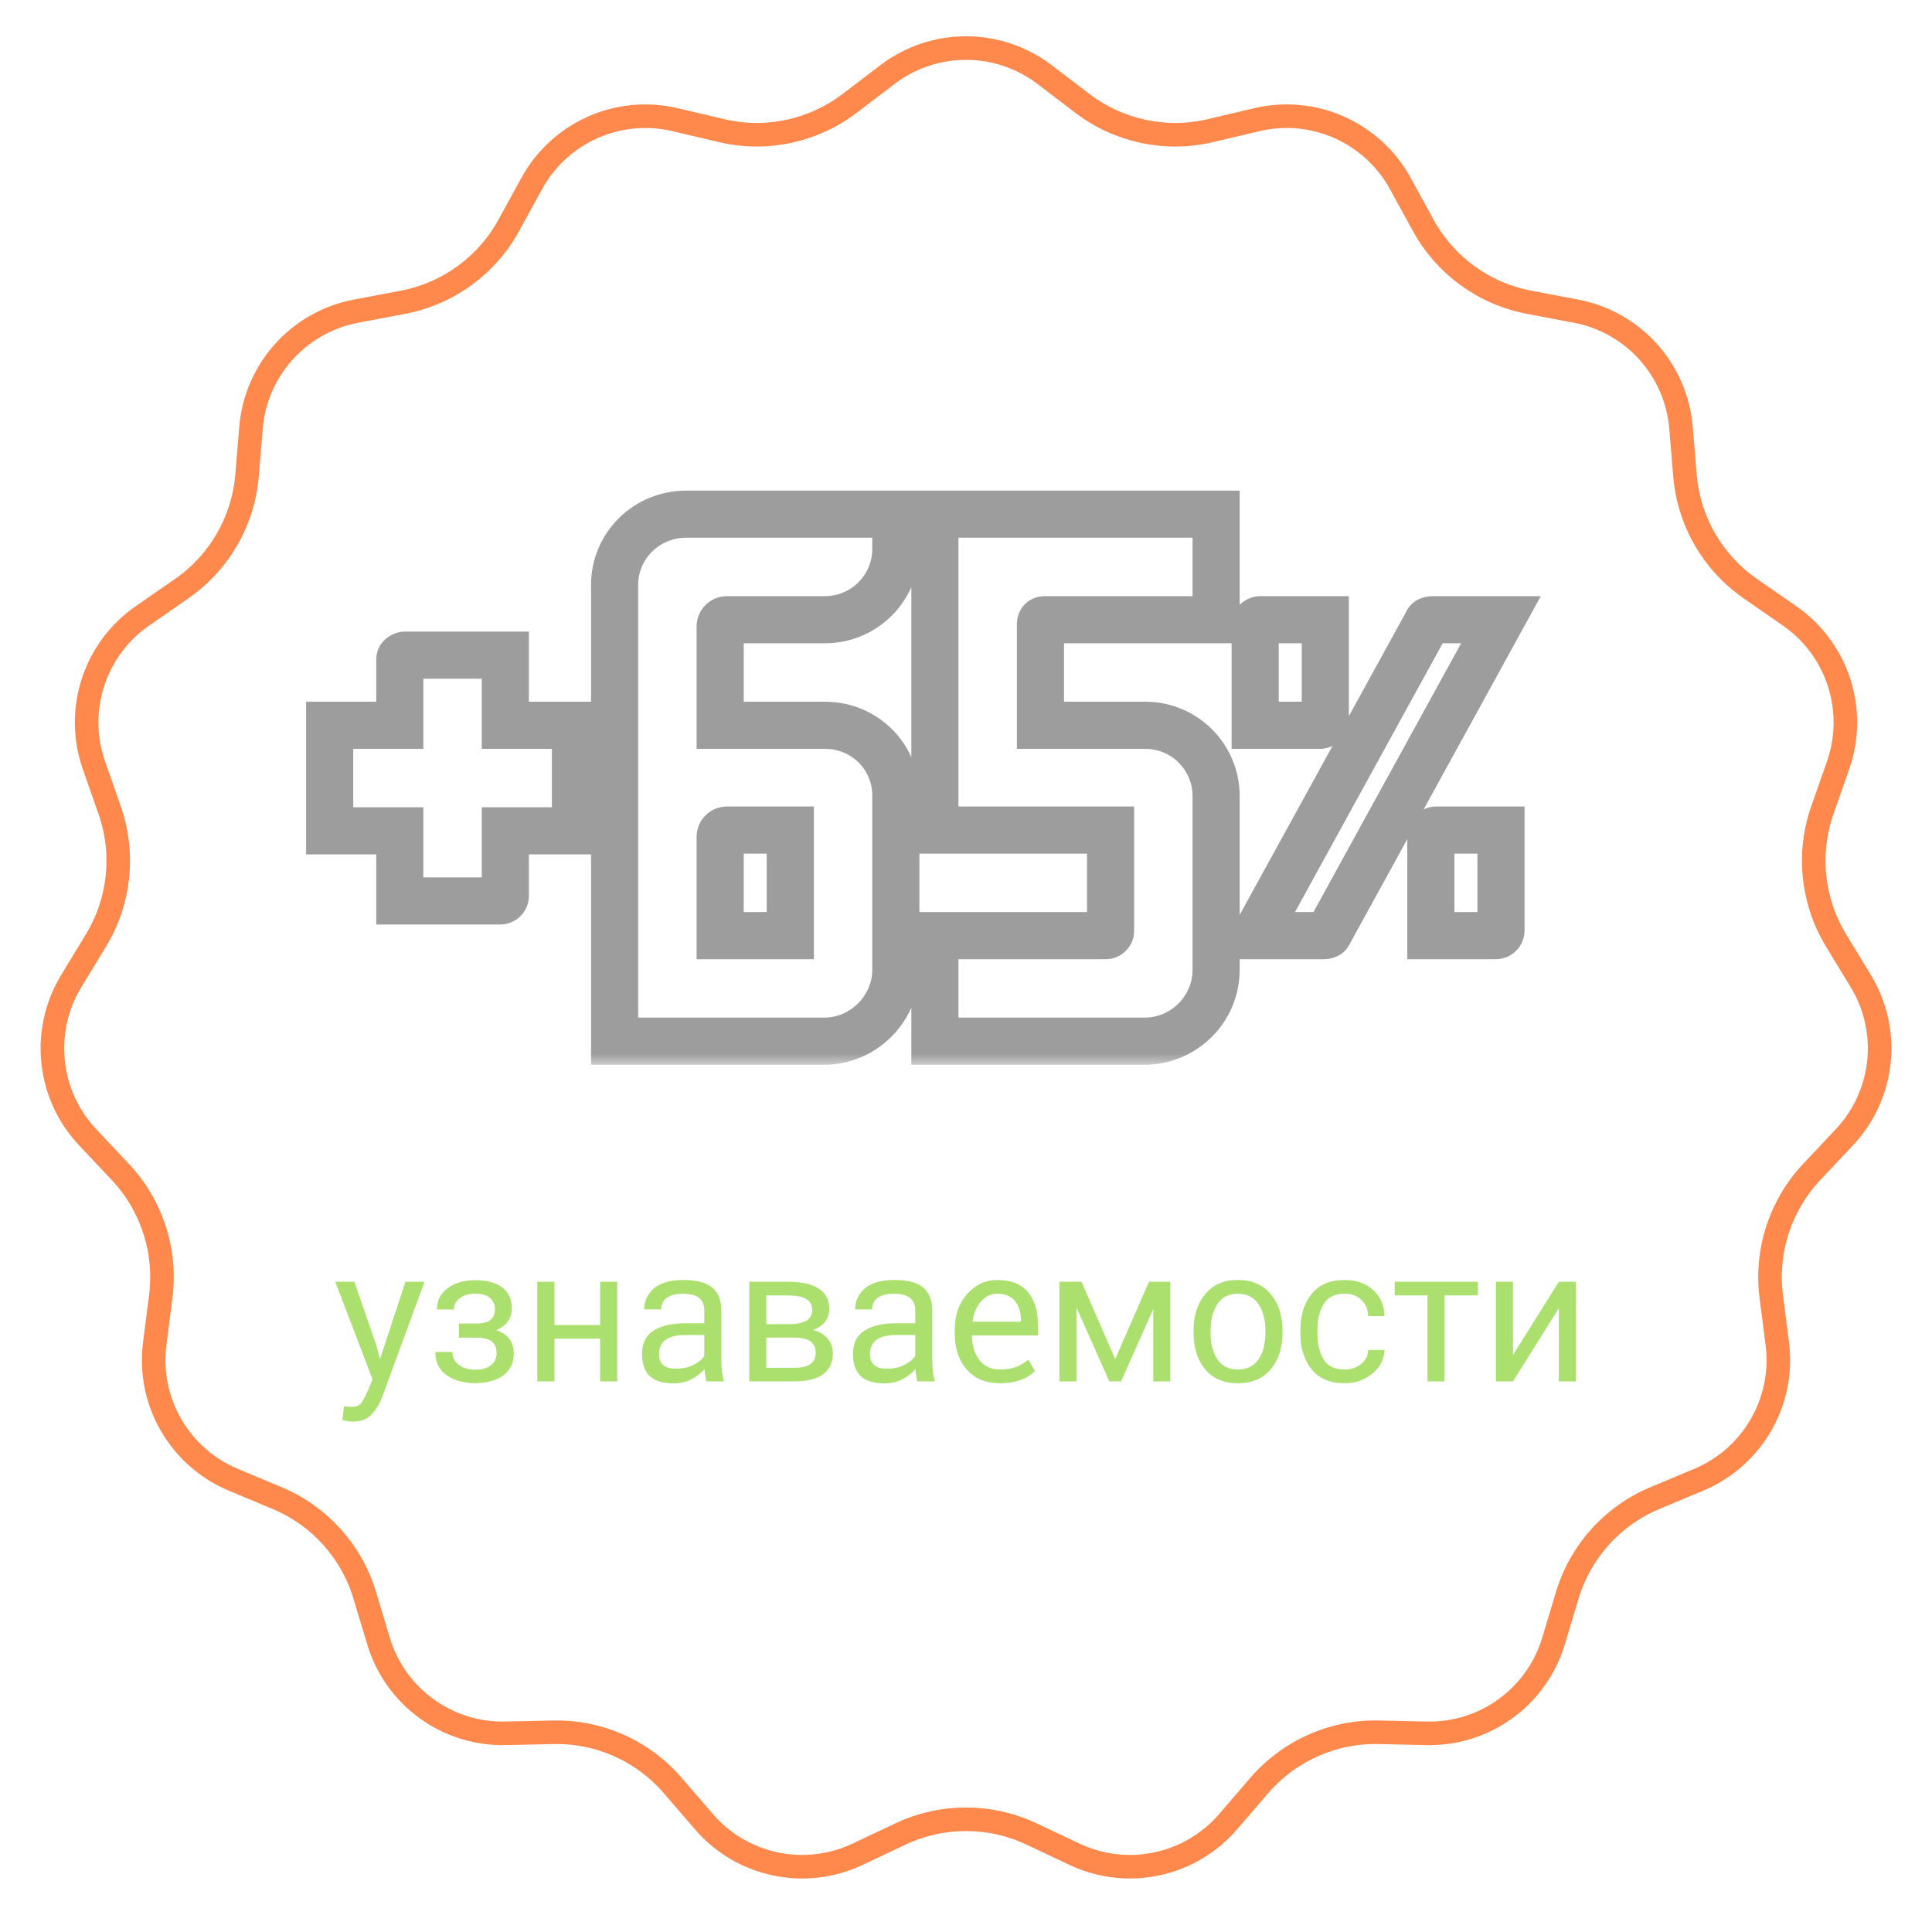
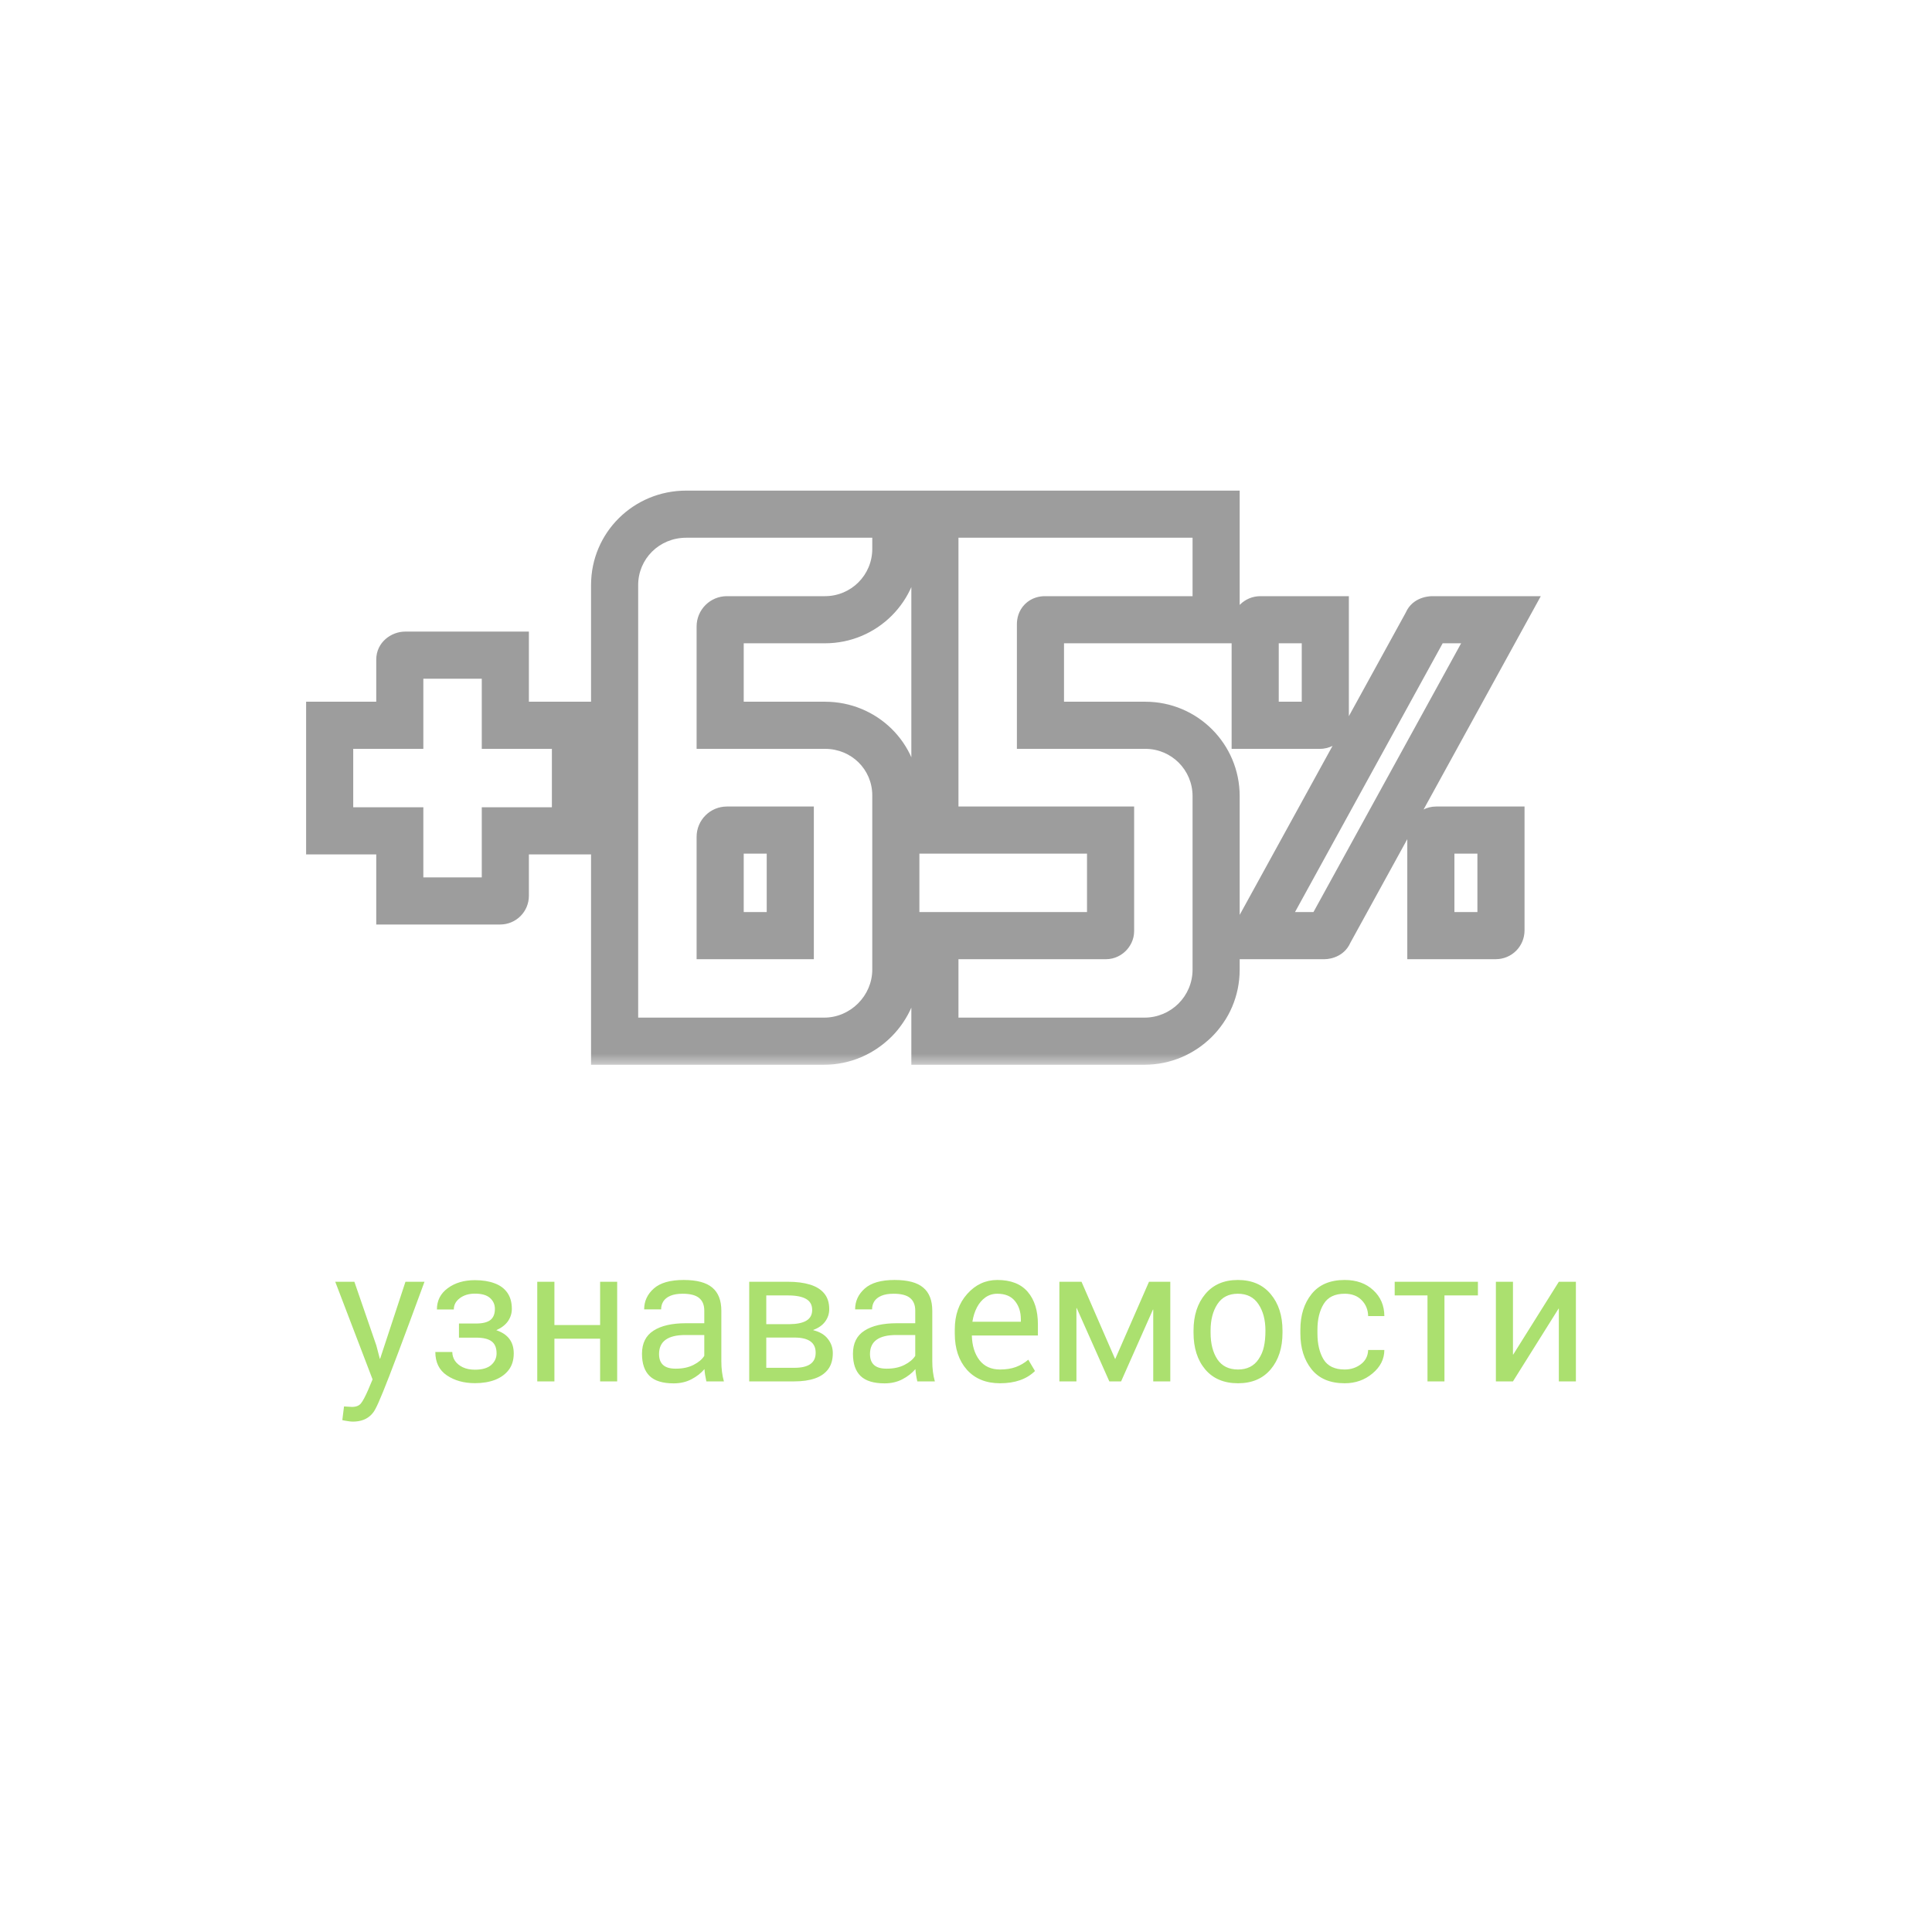
<svg xmlns="http://www.w3.org/2000/svg" width="82" height="82" viewBox="0 0 82 82" fill="none">
-   <path d="M14.973 60.338C14.911 60.338 14.834 60.33 14.741 60.314C14.65 60.3 14.579 60.287 14.529 60.274L14.601 59.694L14.937 59.714C15.113 59.714 15.241 59.663 15.321 59.562C15.401 59.463 15.501 59.276 15.621 59.002L15.813 58.546L14.229 54.402H15.041L15.973 57.106L16.121 57.67H16.133L17.209 54.402H18.017L16.225 59.282C16.118 59.57 15.969 59.818 15.777 60.026C15.585 60.234 15.317 60.338 14.973 60.338ZM20.157 58.706C19.69 58.706 19.293 58.595 18.965 58.374C18.639 58.153 18.477 57.822 18.477 57.382H19.197C19.197 57.515 19.234 57.639 19.308 57.754C19.386 57.868 19.497 57.961 19.64 58.03C19.785 58.099 19.956 58.134 20.157 58.134C20.466 58.134 20.697 58.067 20.849 57.934C21 57.8 21.076 57.636 21.076 57.442C21.076 57.207 21.007 57.038 20.869 56.934C20.733 56.827 20.511 56.774 20.204 56.774H19.48V56.174H20.204C20.482 56.174 20.684 56.124 20.812 56.026C20.941 55.925 21.005 55.767 21.005 55.554C21.005 55.367 20.935 55.212 20.797 55.09C20.66 54.967 20.447 54.906 20.157 54.906C19.901 54.906 19.687 54.97 19.517 55.098C19.346 55.226 19.261 55.386 19.261 55.578H18.544C18.544 55.199 18.698 54.898 19.005 54.674C19.311 54.447 19.695 54.334 20.157 54.334C20.477 54.334 20.754 54.378 20.988 54.466C21.223 54.551 21.404 54.684 21.532 54.866C21.66 55.047 21.724 55.276 21.724 55.554C21.724 55.74 21.67 55.914 21.561 56.074C21.451 56.231 21.286 56.359 21.064 56.458C21.558 56.623 21.805 56.951 21.805 57.442C21.805 57.722 21.734 57.955 21.593 58.142C21.451 58.328 21.256 58.47 21.009 58.566C20.763 58.659 20.479 58.706 20.157 58.706ZM26.195 58.63H25.471V56.818H23.531V58.63H22.803V54.402H23.531V56.238H25.471V54.402H26.195V58.63ZM28.592 58.714C28.128 58.714 27.788 58.61 27.572 58.402C27.356 58.191 27.248 57.877 27.248 57.458C27.248 57.013 27.411 56.686 27.736 56.478C28.062 56.267 28.52 56.162 29.112 56.162H29.892V55.626C29.892 55.389 29.819 55.21 29.672 55.09C29.526 54.97 29.294 54.91 28.976 54.91C28.763 54.91 28.588 54.939 28.452 54.998C28.316 55.056 28.216 55.136 28.152 55.238C28.091 55.337 28.06 55.449 28.06 55.574H27.34C27.34 55.227 27.476 54.932 27.748 54.69C28.02 54.447 28.443 54.326 29.016 54.326C29.574 54.326 29.979 54.434 30.232 54.65C30.488 54.863 30.616 55.191 30.616 55.634V57.778C30.616 58.087 30.652 58.371 30.724 58.63H29.98C29.935 58.427 29.908 58.254 29.9 58.11C29.751 58.283 29.566 58.427 29.344 58.542C29.123 58.657 28.872 58.714 28.592 58.714ZM28.7 58.09C28.983 58.09 29.228 58.036 29.436 57.93C29.647 57.823 29.799 57.695 29.892 57.546V56.662H29.088C28.344 56.662 27.972 56.931 27.972 57.47C27.972 57.883 28.203 58.09 28.664 58.09H28.7ZM33.719 58.63H31.799V54.402H33.447C33.807 54.402 34.118 54.442 34.379 54.522C34.641 54.602 34.842 54.727 34.983 54.898C35.124 55.069 35.195 55.29 35.195 55.562C35.195 55.759 35.138 55.935 35.023 56.09C34.911 56.245 34.743 56.363 34.519 56.446V56.458C34.797 56.527 35.003 56.651 35.139 56.83C35.278 57.006 35.347 57.206 35.347 57.43C35.347 57.71 35.281 57.939 35.147 58.118C35.014 58.294 34.826 58.423 34.583 58.506C34.34 58.589 34.053 58.63 33.719 58.63ZM33.719 58.054C34.322 58.054 34.622 57.84 34.619 57.414V57.41C34.619 56.983 34.319 56.77 33.719 56.77H32.523V58.054H33.719ZM33.503 56.202C33.821 56.199 34.06 56.15 34.223 56.054C34.389 55.955 34.471 55.803 34.471 55.598C34.471 55.385 34.385 55.228 34.211 55.13C34.038 55.031 33.783 54.982 33.447 54.982H32.523V56.202H33.503ZM37.545 58.714C37.081 58.714 36.742 58.61 36.526 58.402C36.309 58.191 36.202 57.877 36.202 57.458C36.202 57.013 36.364 56.686 36.69 56.478C37.015 56.267 37.474 56.162 38.066 56.162H38.846V55.626C38.846 55.389 38.772 55.21 38.626 55.09C38.479 54.97 38.247 54.91 37.929 54.91C37.716 54.91 37.541 54.939 37.406 54.998C37.27 55.056 37.169 55.136 37.105 55.238C37.044 55.337 37.014 55.449 37.014 55.574H36.294C36.294 55.227 36.429 54.932 36.702 54.69C36.974 54.447 37.396 54.326 37.969 54.326C38.527 54.326 38.932 54.434 39.185 54.65C39.441 54.863 39.569 55.191 39.569 55.634V57.778C39.569 58.087 39.605 58.371 39.678 58.63H38.934C38.888 58.427 38.861 58.254 38.853 58.11C38.704 58.283 38.519 58.427 38.297 58.542C38.076 58.657 37.825 58.714 37.545 58.714ZM37.654 58.09C37.936 58.09 38.181 58.036 38.389 57.93C38.6 57.823 38.752 57.695 38.846 57.546V56.662H38.041C37.297 56.662 36.925 56.931 36.925 57.47C36.925 57.883 37.156 58.09 37.617 58.09H37.654ZM42.444 58.71C41.85 58.71 41.38 58.518 41.036 58.134C40.695 57.747 40.524 57.236 40.524 56.602V56.426C40.524 55.812 40.7 55.31 41.052 54.918C41.404 54.523 41.83 54.326 42.328 54.326C42.902 54.326 43.332 54.494 43.62 54.83C43.908 55.166 44.052 55.626 44.052 56.21V56.682H41.248C41.259 57.114 41.367 57.463 41.572 57.73C41.778 57.994 42.068 58.126 42.444 58.126C42.698 58.126 42.92 58.091 43.112 58.022C43.307 57.95 43.484 57.846 43.644 57.71L43.928 58.19C43.576 58.536 43.082 58.71 42.444 58.71ZM43.328 56.098V55.998C43.328 55.683 43.244 55.423 43.076 55.218C42.911 55.013 42.662 54.91 42.328 54.91C42.139 54.91 41.971 54.962 41.824 55.066C41.678 55.17 41.558 55.311 41.464 55.49C41.371 55.669 41.307 55.871 41.272 56.098H43.328ZM49.671 58.63H48.947V55.582H48.935L47.583 58.63H47.083L45.699 55.518H45.687V58.63H44.963V54.402H45.903L47.331 57.686L48.767 54.402H49.671V58.63ZM52.545 58.71C51.95 58.71 51.486 58.514 51.153 58.122C50.822 57.727 50.657 57.209 50.657 56.566V56.474C50.657 55.837 50.824 55.319 51.157 54.922C51.49 54.525 51.95 54.326 52.537 54.326C53.132 54.326 53.596 54.525 53.929 54.922C54.265 55.319 54.433 55.837 54.433 56.474V56.566C54.433 57.206 54.266 57.723 53.933 58.118C53.6 58.513 53.137 58.71 52.545 58.71ZM52.545 58.126C52.932 58.126 53.222 57.98 53.417 57.69C53.529 57.525 53.605 57.346 53.645 57.154C53.688 56.962 53.709 56.735 53.709 56.474C53.709 56.02 53.61 55.647 53.413 55.354C53.218 55.058 52.926 54.91 52.537 54.91C52.15 54.91 51.861 55.058 51.669 55.354C51.477 55.647 51.381 56.02 51.381 56.474V56.566C51.381 57.027 51.477 57.403 51.669 57.694C51.864 57.982 52.156 58.126 52.545 58.126ZM57.072 58.71C56.453 58.71 55.986 58.513 55.668 58.118C55.351 57.723 55.192 57.217 55.192 56.598V56.434C55.192 55.821 55.351 55.316 55.668 54.922C55.986 54.525 56.453 54.326 57.072 54.326C57.571 54.326 57.975 54.47 58.284 54.758C58.596 55.043 58.754 55.41 58.756 55.858H58.068C58.063 55.589 57.971 55.363 57.792 55.182C57.616 55.001 57.376 54.91 57.072 54.91C56.654 54.91 56.356 55.055 56.18 55.346C56.004 55.636 55.916 55.999 55.916 56.434V56.598C55.916 57.043 56.003 57.41 56.176 57.698C56.352 57.983 56.651 58.126 57.072 58.126C57.334 58.126 57.563 58.051 57.76 57.902C57.958 57.752 58.06 57.551 58.068 57.298H58.756C58.754 57.684 58.586 58.017 58.252 58.294C57.922 58.571 57.528 58.71 57.072 58.71ZM61.307 58.63H60.587V54.982H59.195V54.402H62.727V54.982H61.307V58.63ZM66.886 58.63H66.162V55.542H66.15L64.215 58.63H63.49V54.402H64.215V57.49H64.227L66.162 54.402H66.886V58.63Z" fill="#ABE06F" />
+   <path d="M14.973 60.338C14.911 60.338 14.834 60.33 14.741 60.314C14.65 60.3 14.579 60.287 14.529 60.274L14.601 59.694L14.937 59.714C15.113 59.714 15.241 59.663 15.321 59.562C15.401 59.463 15.501 59.276 15.621 59.002L15.813 58.546L14.229 54.402H15.041L15.973 57.106L16.121 57.67H16.133L17.209 54.402H18.017C16.118 59.57 15.969 59.818 15.777 60.026C15.585 60.234 15.317 60.338 14.973 60.338ZM20.157 58.706C19.69 58.706 19.293 58.595 18.965 58.374C18.639 58.153 18.477 57.822 18.477 57.382H19.197C19.197 57.515 19.234 57.639 19.308 57.754C19.386 57.868 19.497 57.961 19.64 58.03C19.785 58.099 19.956 58.134 20.157 58.134C20.466 58.134 20.697 58.067 20.849 57.934C21 57.8 21.076 57.636 21.076 57.442C21.076 57.207 21.007 57.038 20.869 56.934C20.733 56.827 20.511 56.774 20.204 56.774H19.48V56.174H20.204C20.482 56.174 20.684 56.124 20.812 56.026C20.941 55.925 21.005 55.767 21.005 55.554C21.005 55.367 20.935 55.212 20.797 55.09C20.66 54.967 20.447 54.906 20.157 54.906C19.901 54.906 19.687 54.97 19.517 55.098C19.346 55.226 19.261 55.386 19.261 55.578H18.544C18.544 55.199 18.698 54.898 19.005 54.674C19.311 54.447 19.695 54.334 20.157 54.334C20.477 54.334 20.754 54.378 20.988 54.466C21.223 54.551 21.404 54.684 21.532 54.866C21.66 55.047 21.724 55.276 21.724 55.554C21.724 55.74 21.67 55.914 21.561 56.074C21.451 56.231 21.286 56.359 21.064 56.458C21.558 56.623 21.805 56.951 21.805 57.442C21.805 57.722 21.734 57.955 21.593 58.142C21.451 58.328 21.256 58.47 21.009 58.566C20.763 58.659 20.479 58.706 20.157 58.706ZM26.195 58.63H25.471V56.818H23.531V58.63H22.803V54.402H23.531V56.238H25.471V54.402H26.195V58.63ZM28.592 58.714C28.128 58.714 27.788 58.61 27.572 58.402C27.356 58.191 27.248 57.877 27.248 57.458C27.248 57.013 27.411 56.686 27.736 56.478C28.062 56.267 28.52 56.162 29.112 56.162H29.892V55.626C29.892 55.389 29.819 55.21 29.672 55.09C29.526 54.97 29.294 54.91 28.976 54.91C28.763 54.91 28.588 54.939 28.452 54.998C28.316 55.056 28.216 55.136 28.152 55.238C28.091 55.337 28.06 55.449 28.06 55.574H27.34C27.34 55.227 27.476 54.932 27.748 54.69C28.02 54.447 28.443 54.326 29.016 54.326C29.574 54.326 29.979 54.434 30.232 54.65C30.488 54.863 30.616 55.191 30.616 55.634V57.778C30.616 58.087 30.652 58.371 30.724 58.63H29.98C29.935 58.427 29.908 58.254 29.9 58.11C29.751 58.283 29.566 58.427 29.344 58.542C29.123 58.657 28.872 58.714 28.592 58.714ZM28.7 58.09C28.983 58.09 29.228 58.036 29.436 57.93C29.647 57.823 29.799 57.695 29.892 57.546V56.662H29.088C28.344 56.662 27.972 56.931 27.972 57.47C27.972 57.883 28.203 58.09 28.664 58.09H28.7ZM33.719 58.63H31.799V54.402H33.447C33.807 54.402 34.118 54.442 34.379 54.522C34.641 54.602 34.842 54.727 34.983 54.898C35.124 55.069 35.195 55.29 35.195 55.562C35.195 55.759 35.138 55.935 35.023 56.09C34.911 56.245 34.743 56.363 34.519 56.446V56.458C34.797 56.527 35.003 56.651 35.139 56.83C35.278 57.006 35.347 57.206 35.347 57.43C35.347 57.71 35.281 57.939 35.147 58.118C35.014 58.294 34.826 58.423 34.583 58.506C34.34 58.589 34.053 58.63 33.719 58.63ZM33.719 58.054C34.322 58.054 34.622 57.84 34.619 57.414V57.41C34.619 56.983 34.319 56.77 33.719 56.77H32.523V58.054H33.719ZM33.503 56.202C33.821 56.199 34.06 56.15 34.223 56.054C34.389 55.955 34.471 55.803 34.471 55.598C34.471 55.385 34.385 55.228 34.211 55.13C34.038 55.031 33.783 54.982 33.447 54.982H32.523V56.202H33.503ZM37.545 58.714C37.081 58.714 36.742 58.61 36.526 58.402C36.309 58.191 36.202 57.877 36.202 57.458C36.202 57.013 36.364 56.686 36.69 56.478C37.015 56.267 37.474 56.162 38.066 56.162H38.846V55.626C38.846 55.389 38.772 55.21 38.626 55.09C38.479 54.97 38.247 54.91 37.929 54.91C37.716 54.91 37.541 54.939 37.406 54.998C37.27 55.056 37.169 55.136 37.105 55.238C37.044 55.337 37.014 55.449 37.014 55.574H36.294C36.294 55.227 36.429 54.932 36.702 54.69C36.974 54.447 37.396 54.326 37.969 54.326C38.527 54.326 38.932 54.434 39.185 54.65C39.441 54.863 39.569 55.191 39.569 55.634V57.778C39.569 58.087 39.605 58.371 39.678 58.63H38.934C38.888 58.427 38.861 58.254 38.853 58.11C38.704 58.283 38.519 58.427 38.297 58.542C38.076 58.657 37.825 58.714 37.545 58.714ZM37.654 58.09C37.936 58.09 38.181 58.036 38.389 57.93C38.6 57.823 38.752 57.695 38.846 57.546V56.662H38.041C37.297 56.662 36.925 56.931 36.925 57.47C36.925 57.883 37.156 58.09 37.617 58.09H37.654ZM42.444 58.71C41.85 58.71 41.38 58.518 41.036 58.134C40.695 57.747 40.524 57.236 40.524 56.602V56.426C40.524 55.812 40.7 55.31 41.052 54.918C41.404 54.523 41.83 54.326 42.328 54.326C42.902 54.326 43.332 54.494 43.62 54.83C43.908 55.166 44.052 55.626 44.052 56.21V56.682H41.248C41.259 57.114 41.367 57.463 41.572 57.73C41.778 57.994 42.068 58.126 42.444 58.126C42.698 58.126 42.92 58.091 43.112 58.022C43.307 57.95 43.484 57.846 43.644 57.71L43.928 58.19C43.576 58.536 43.082 58.71 42.444 58.71ZM43.328 56.098V55.998C43.328 55.683 43.244 55.423 43.076 55.218C42.911 55.013 42.662 54.91 42.328 54.91C42.139 54.91 41.971 54.962 41.824 55.066C41.678 55.17 41.558 55.311 41.464 55.49C41.371 55.669 41.307 55.871 41.272 56.098H43.328ZM49.671 58.63H48.947V55.582H48.935L47.583 58.63H47.083L45.699 55.518H45.687V58.63H44.963V54.402H45.903L47.331 57.686L48.767 54.402H49.671V58.63ZM52.545 58.71C51.95 58.71 51.486 58.514 51.153 58.122C50.822 57.727 50.657 57.209 50.657 56.566V56.474C50.657 55.837 50.824 55.319 51.157 54.922C51.49 54.525 51.95 54.326 52.537 54.326C53.132 54.326 53.596 54.525 53.929 54.922C54.265 55.319 54.433 55.837 54.433 56.474V56.566C54.433 57.206 54.266 57.723 53.933 58.118C53.6 58.513 53.137 58.71 52.545 58.71ZM52.545 58.126C52.932 58.126 53.222 57.98 53.417 57.69C53.529 57.525 53.605 57.346 53.645 57.154C53.688 56.962 53.709 56.735 53.709 56.474C53.709 56.02 53.61 55.647 53.413 55.354C53.218 55.058 52.926 54.91 52.537 54.91C52.15 54.91 51.861 55.058 51.669 55.354C51.477 55.647 51.381 56.02 51.381 56.474V56.566C51.381 57.027 51.477 57.403 51.669 57.694C51.864 57.982 52.156 58.126 52.545 58.126ZM57.072 58.71C56.453 58.71 55.986 58.513 55.668 58.118C55.351 57.723 55.192 57.217 55.192 56.598V56.434C55.192 55.821 55.351 55.316 55.668 54.922C55.986 54.525 56.453 54.326 57.072 54.326C57.571 54.326 57.975 54.47 58.284 54.758C58.596 55.043 58.754 55.41 58.756 55.858H58.068C58.063 55.589 57.971 55.363 57.792 55.182C57.616 55.001 57.376 54.91 57.072 54.91C56.654 54.91 56.356 55.055 56.18 55.346C56.004 55.636 55.916 55.999 55.916 56.434V56.598C55.916 57.043 56.003 57.41 56.176 57.698C56.352 57.983 56.651 58.126 57.072 58.126C57.334 58.126 57.563 58.051 57.76 57.902C57.958 57.752 58.06 57.551 58.068 57.298H58.756C58.754 57.684 58.586 58.017 58.252 58.294C57.922 58.571 57.528 58.71 57.072 58.71ZM61.307 58.63H60.587V54.982H59.195V54.402H62.727V54.982H61.307V58.63ZM66.886 58.63H66.162V55.542H66.15L64.215 58.63H63.49V54.402H64.215V57.49H64.227L66.162 54.402H66.886V58.63Z" fill="#ABE06F" />
  <mask id="path-2-outside-1_1100_635" maskUnits="userSpaceOnUse" x="12.161" y="20.223" width="54" height="25" fill="black">
    <rect fill="white" x="12.161" y="20.223" width="54" height="25" />
-     <path d="M21.448 30.783H24.424V35.263H21.448V38.015C21.448 38.143 21.352 38.239 21.224 38.239H16.968V35.263H13.992V30.783H16.968V27.999C16.968 27.903 17.064 27.807 17.192 27.807H21.448V30.783ZM38.022 23.295C38.022 24.959 36.678 26.303 35.014 26.303H30.854C30.694 26.303 30.566 26.431 30.566 26.591V30.783H35.014C36.678 30.783 38.022 32.095 38.022 33.759V41.151C38.022 42.815 36.646 44.191 34.982 44.191H26.086V24.831C26.086 23.167 27.43 21.823 29.126 21.823H38.022V23.295ZM33.542 35.231H30.854C30.694 35.231 30.566 35.359 30.566 35.519V39.711H33.542V35.231ZM51.616 26.303H44.352C44.224 26.303 44.16 26.367 44.16 26.495V30.783H48.608C50.272 30.783 51.616 32.127 51.616 33.791V41.151C51.616 42.847 50.24 44.191 48.576 44.191H39.68V39.711H46.944C47.04 39.711 47.136 39.615 47.136 39.519V35.231H39.68V21.823H51.616V26.303ZM60.794 26.303H63.706L56.41 39.583C56.378 39.679 56.282 39.711 56.218 39.711H53.274L60.57 26.431C60.602 26.335 60.698 26.303 60.794 26.303ZM60.73 35.487C60.73 35.359 60.826 35.231 60.954 35.231H63.706V39.487C63.706 39.615 63.61 39.711 63.482 39.711H60.73V35.487ZM56.25 30.527C56.25 30.655 56.154 30.783 56.026 30.783H53.274V26.527C53.274 26.399 53.37 26.303 53.498 26.303H56.25V30.527Z" />
  </mask>
  <path d="M21.448 30.783H20.448V31.783H21.448V30.783ZM24.424 30.783H25.424V29.783H24.424V30.783ZM24.424 35.263V36.263H25.424V35.263H24.424ZM21.448 35.263V34.263H20.448V35.263H21.448ZM16.968 38.239H15.969V39.239H16.968V38.239ZM16.968 35.263H17.968V34.263H16.968V35.263ZM13.992 35.263H12.992V36.263H13.992V35.263ZM13.992 30.783V29.783H12.992V30.783H13.992ZM16.968 30.783V31.783H17.968V30.783H16.968ZM21.448 27.807H22.448V26.807H21.448V27.807ZM21.448 30.783V31.783H24.424V30.783V29.783H21.448V30.783ZM24.424 30.783H23.424V35.263H24.424H25.424V30.783H24.424ZM24.424 35.263V34.263H21.448V35.263V36.263H24.424V35.263ZM21.448 35.263H20.448V38.015H21.448H22.448V35.263H21.448ZM21.448 38.015H20.448C20.448 37.822 20.524 37.621 20.677 37.468C20.831 37.314 21.032 37.239 21.224 37.239V38.239V39.239C21.905 39.239 22.448 38.695 22.448 38.015H21.448ZM21.224 38.239V37.239H16.968V38.239V39.239H21.224V38.239ZM16.968 38.239H17.968V35.263H16.968H15.969V38.239H16.968ZM16.968 35.263V34.263H13.992V35.263V36.263H16.968V35.263ZM13.992 35.263H14.992V30.783H13.992H12.992V35.263H13.992ZM13.992 30.783V31.783H16.968V30.783V29.783H13.992V30.783ZM16.968 30.783H17.968V27.999H16.968H15.969V30.783H16.968ZM16.968 27.999H17.968C17.968 28.284 17.832 28.493 17.701 28.61C17.563 28.735 17.382 28.807 17.192 28.807V27.807V26.807C16.614 26.807 15.969 27.254 15.969 27.999H16.968ZM17.192 27.807V28.807H21.448V27.807V26.807H17.192V27.807ZM21.448 27.807H20.448V30.783H21.448H22.448V27.807H21.448ZM30.566 30.783H29.566V31.783H30.566V30.783ZM26.086 44.191H25.086V45.191H26.086V44.191ZM38.022 21.823H39.022V20.823H38.022V21.823ZM33.542 35.231H34.542V34.231H33.542V35.231ZM30.566 39.711H29.566V40.711H30.566V39.711ZM33.542 39.711V40.711H34.542V39.711H33.542ZM38.022 23.295H37.022C37.022 24.406 36.126 25.303 35.014 25.303V26.303V27.303C37.231 27.303 39.022 25.511 39.022 23.295H38.022ZM35.014 26.303V25.303H30.854V26.303V27.303H35.014V26.303ZM30.854 26.303V25.303C30.142 25.303 29.566 25.878 29.566 26.591H30.566H31.566C31.566 26.983 31.247 27.303 30.854 27.303V26.303ZM30.566 26.591H29.566V30.783H30.566H31.566V26.591H30.566ZM30.566 30.783V31.783H35.014V30.783V29.783H30.566V30.783ZM35.014 30.783V31.783C36.14 31.783 37.022 32.661 37.022 33.759H38.022H39.022C39.022 31.529 37.217 29.783 35.014 29.783V30.783ZM38.022 33.759H37.022V41.151H38.022H39.022V33.759H38.022ZM38.022 41.151H37.022C37.022 42.262 36.094 43.191 34.982 43.191V44.191V45.191C37.199 45.191 39.022 43.367 39.022 41.151H38.022ZM34.982 44.191V43.191H26.086V44.191V45.191H34.982V44.191ZM26.086 44.191H27.086V24.831H26.086H25.086V44.191H26.086ZM26.086 24.831H27.086C27.086 23.726 27.976 22.823 29.126 22.823V21.823V20.823C26.885 20.823 25.086 22.608 25.086 24.831H26.086ZM29.126 21.823V22.823H38.022V21.823V20.823H29.126V21.823ZM38.022 21.823H37.022V23.295H38.022H39.022V21.823H38.022ZM33.542 35.231V34.231H30.854V35.231V36.231H33.542V35.231ZM30.854 35.231V34.231C30.142 34.231 29.566 34.806 29.566 35.519H30.566H31.566C31.566 35.911 31.247 36.231 30.854 36.231V35.231ZM30.566 35.519H29.566V39.711H30.566H31.566V35.519H30.566ZM30.566 39.711V40.711H33.542V39.711V38.711H30.566V39.711ZM33.542 39.711H34.542V35.231H33.542H32.542V39.711H33.542ZM51.616 26.303V27.303H52.616V26.303H51.616ZM44.16 30.783H43.16V31.783H44.16V30.783ZM39.68 44.191H38.68V45.191H39.68V44.191ZM39.68 39.711V38.711H38.68V39.711H39.68ZM47.136 35.231H48.136V34.231H47.136V35.231ZM39.68 35.231H38.68V36.231H39.68V35.231ZM39.68 21.823V20.823H38.68V21.823H39.68ZM51.616 21.823H52.616V20.823H51.616V21.823ZM51.616 26.303V25.303H44.352V26.303V27.303H51.616V26.303ZM44.352 26.303V25.303C44.134 25.303 43.787 25.358 43.501 25.643C43.215 25.929 43.16 26.276 43.16 26.495H44.16H45.16C45.16 26.585 45.137 26.836 44.915 27.058C44.693 27.279 44.442 27.303 44.352 27.303V26.303ZM44.16 26.495H43.16V30.783H44.16H45.16V26.495H44.16ZM44.16 30.783V31.783H48.608V30.783V29.783H44.16V30.783ZM48.608 30.783V31.783C49.72 31.783 50.616 32.679 50.616 33.791H51.616H52.616C52.616 31.574 50.824 29.783 48.608 29.783V30.783ZM51.616 33.791H50.616V41.151H51.616H52.616V33.791H51.616ZM51.616 41.151H50.616C50.616 42.288 49.695 43.191 48.576 43.191V44.191V45.191C50.785 45.191 52.616 43.406 52.616 41.151H51.616ZM48.576 44.191V43.191H39.68V44.191V45.191H48.576V44.191ZM39.68 44.191H40.68V39.711H39.68H38.68V44.191H39.68ZM39.68 39.711V40.711H46.944V39.711V38.711H39.68V39.711ZM46.944 39.711V40.711C47.317 40.711 47.607 40.534 47.783 40.358C47.959 40.181 48.136 39.892 48.136 39.519H47.136H46.136C46.136 39.241 46.265 39.048 46.369 38.944C46.473 38.839 46.667 38.711 46.944 38.711V39.711ZM47.136 39.519H48.136V35.231H47.136H46.136V39.519H47.136ZM47.136 35.231V34.231H39.68V35.231V36.231H47.136V35.231ZM39.68 35.231H40.68V21.823H39.68H38.68V35.231H39.68ZM39.68 21.823V22.823H51.616V21.823V20.823H39.68V21.823ZM51.616 21.823H50.616V26.303H51.616H52.616V21.823H51.616ZM63.706 26.303L64.582 26.784L65.396 25.303H63.706V26.303ZM56.41 39.583L55.533 39.101L55.49 39.181L55.461 39.266L56.41 39.583ZM53.274 39.711L52.397 39.229L51.583 40.711H53.274V39.711ZM60.57 26.431L61.446 26.912L61.49 26.833L61.519 26.747L60.57 26.431ZM63.706 35.231H64.706V34.231H63.706V35.231ZM60.73 39.711H59.73V40.711H60.73V39.711ZM53.274 30.783H52.274V31.783H53.274V30.783ZM56.25 26.303H57.25V25.303H56.25V26.303ZM60.794 26.303V27.303H63.706V26.303V25.303H60.794V26.303ZM63.706 26.303L62.829 25.821L55.533 39.101L56.41 39.583L57.286 40.064L64.582 26.784L63.706 26.303ZM56.41 39.583L55.461 39.266C55.536 39.04 55.694 38.89 55.84 38.809C55.97 38.736 56.101 38.711 56.218 38.711V39.711V40.711C56.504 40.711 57.134 40.571 57.358 39.899L56.41 39.583ZM56.218 39.711V38.711H53.274V39.711V40.711H56.218V39.711ZM53.274 39.711L54.15 40.192L61.446 26.912L60.57 26.431L59.693 25.949L52.397 39.229L53.274 39.711ZM60.57 26.431L61.519 26.747C61.44 26.982 61.271 27.142 61.105 27.225C60.963 27.296 60.844 27.303 60.794 27.303V26.303V25.303C60.56 25.303 59.863 25.388 59.621 26.114L60.57 26.431ZM60.73 35.487H61.73C61.73 35.662 61.668 35.824 61.562 35.951C61.452 36.083 61.243 36.231 60.954 36.231V35.231V34.231C60.536 34.231 60.216 34.442 60.026 34.67C59.84 34.894 59.73 35.183 59.73 35.487H60.73ZM60.954 35.231V36.231H63.706V35.231V34.231H60.954V35.231ZM63.706 35.231H62.706V39.487H63.706H64.706V35.231H63.706ZM63.706 39.487H62.706C62.706 39.294 62.781 39.093 62.935 38.94C63.088 38.786 63.289 38.711 63.482 38.711V39.711V40.711C64.162 40.711 64.706 40.167 64.706 39.487H63.706ZM63.482 39.711V38.711H60.73V39.711V40.711H63.482V39.711ZM60.73 39.711H61.73V35.487H60.73H59.73V39.711H60.73ZM56.25 30.527H55.25C55.25 30.351 55.312 30.19 55.418 30.062C55.528 29.93 55.736 29.783 56.026 29.783V30.783V31.783C56.443 31.783 56.764 31.571 56.954 31.343C57.14 31.12 57.25 30.83 57.25 30.527H56.25ZM56.026 30.783V29.783H53.274V30.783V31.783H56.026V30.783ZM53.274 30.783H54.274V26.527H53.274H52.274V30.783H53.274ZM53.274 26.527H54.274C54.274 26.719 54.198 26.92 54.045 27.074C53.891 27.227 53.691 27.303 53.498 27.303V26.303V25.303C52.818 25.303 52.274 25.846 52.274 26.527H53.274ZM53.498 26.303V27.303H56.25V26.303V25.303H53.498V26.303ZM56.25 26.303H55.25V30.527H56.25H57.25V26.303H56.25Z" fill="#9D9D9D" mask="url(#path-2-outside-1_1100_635)" />
-   <path d="M37.669 3.163C39.637 1.666 42.363 1.666 44.331 3.163L45.944 4.391C47.49 5.567 49.482 5.991 51.373 5.545L53.347 5.079C55.754 4.511 58.244 5.621 59.433 7.789L60.407 9.567C61.341 11.271 62.989 12.467 64.897 12.829L66.89 13.207C69.319 13.667 71.143 15.693 71.347 18.157L71.515 20.179C71.675 22.115 72.692 23.878 74.289 24.984L75.956 26.14C77.988 27.549 78.831 30.141 78.015 32.476L77.345 34.39C76.704 36.224 76.916 38.249 77.925 39.909L78.978 41.643C80.221 43.69 79.993 46.298 78.436 48.096L78.281 48.268L76.892 49.744C75.56 51.159 74.931 53.095 75.177 55.023L75.434 57.034C75.746 59.487 74.383 61.847 72.103 62.803L70.231 63.587C68.44 64.338 67.078 65.85 66.519 67.711L65.935 69.653C65.223 72.021 63.018 73.623 60.546 73.568L58.518 73.523C56.575 73.48 54.716 74.309 53.448 75.781L52.125 77.317C50.511 79.191 47.846 79.758 45.609 78.703L43.774 77.837C42.018 77.008 39.982 77.008 38.226 77.837L36.391 78.703C34.154 79.758 31.488 79.191 29.875 77.317L28.552 75.781C27.363 74.401 25.655 73.586 23.846 73.525L23.482 73.523L21.454 73.568C18.982 73.623 16.777 72.021 16.065 69.653L15.481 67.711C14.922 65.85 13.56 64.338 11.769 63.587L9.897 62.803C7.617 61.847 6.254 59.487 6.566 57.034L6.823 55.023C7.069 53.095 6.44 51.159 5.108 49.744L3.719 48.268C2.024 46.467 1.739 43.756 3.022 41.643L4.075 39.909C5.084 38.249 5.296 36.224 4.655 34.39L3.985 32.476C3.195 30.214 3.961 27.71 5.857 26.275L6.044 26.14L7.711 24.984C9.307 23.878 10.325 22.115 10.485 20.179L10.653 18.157C10.857 15.693 12.681 13.667 15.11 13.207L17.102 12.829C19.011 12.467 20.659 11.271 21.593 9.567L22.567 7.789C23.719 5.688 26.091 4.582 28.427 5.031L28.653 5.079L30.627 5.545C32.518 5.991 34.51 5.567 36.056 4.391L37.669 3.163Z" stroke="#FF884C" />
</svg>